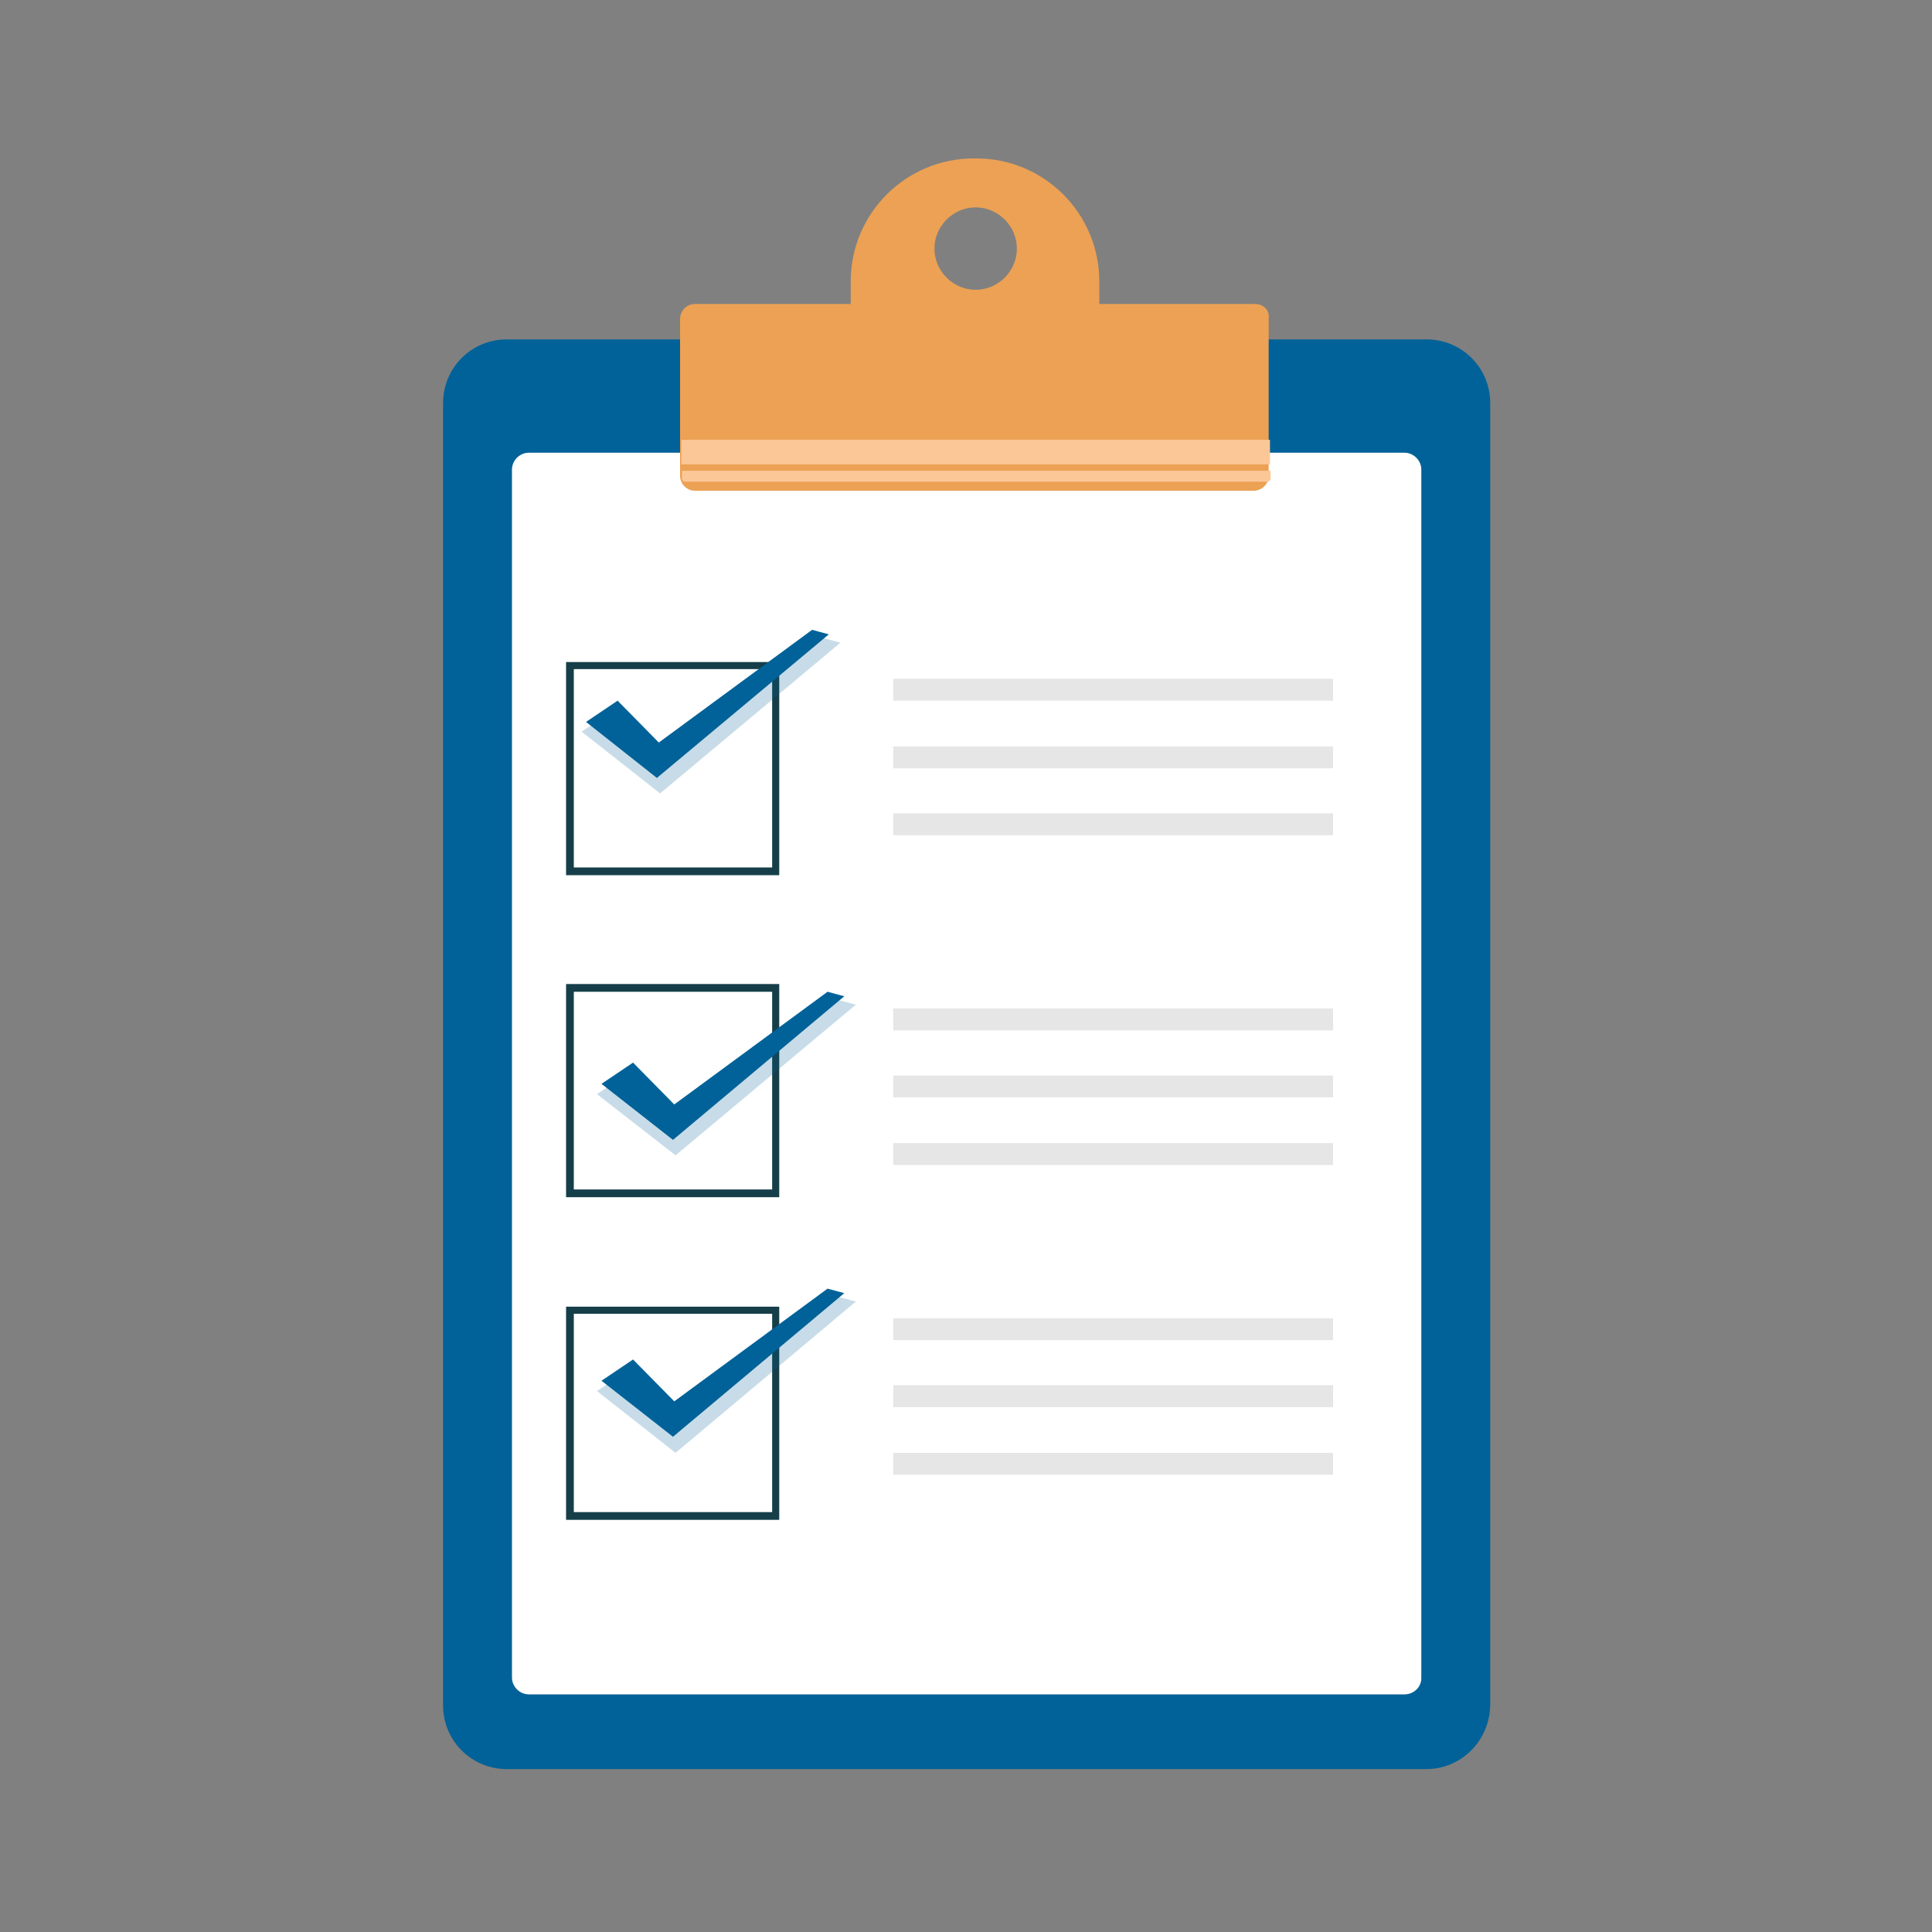
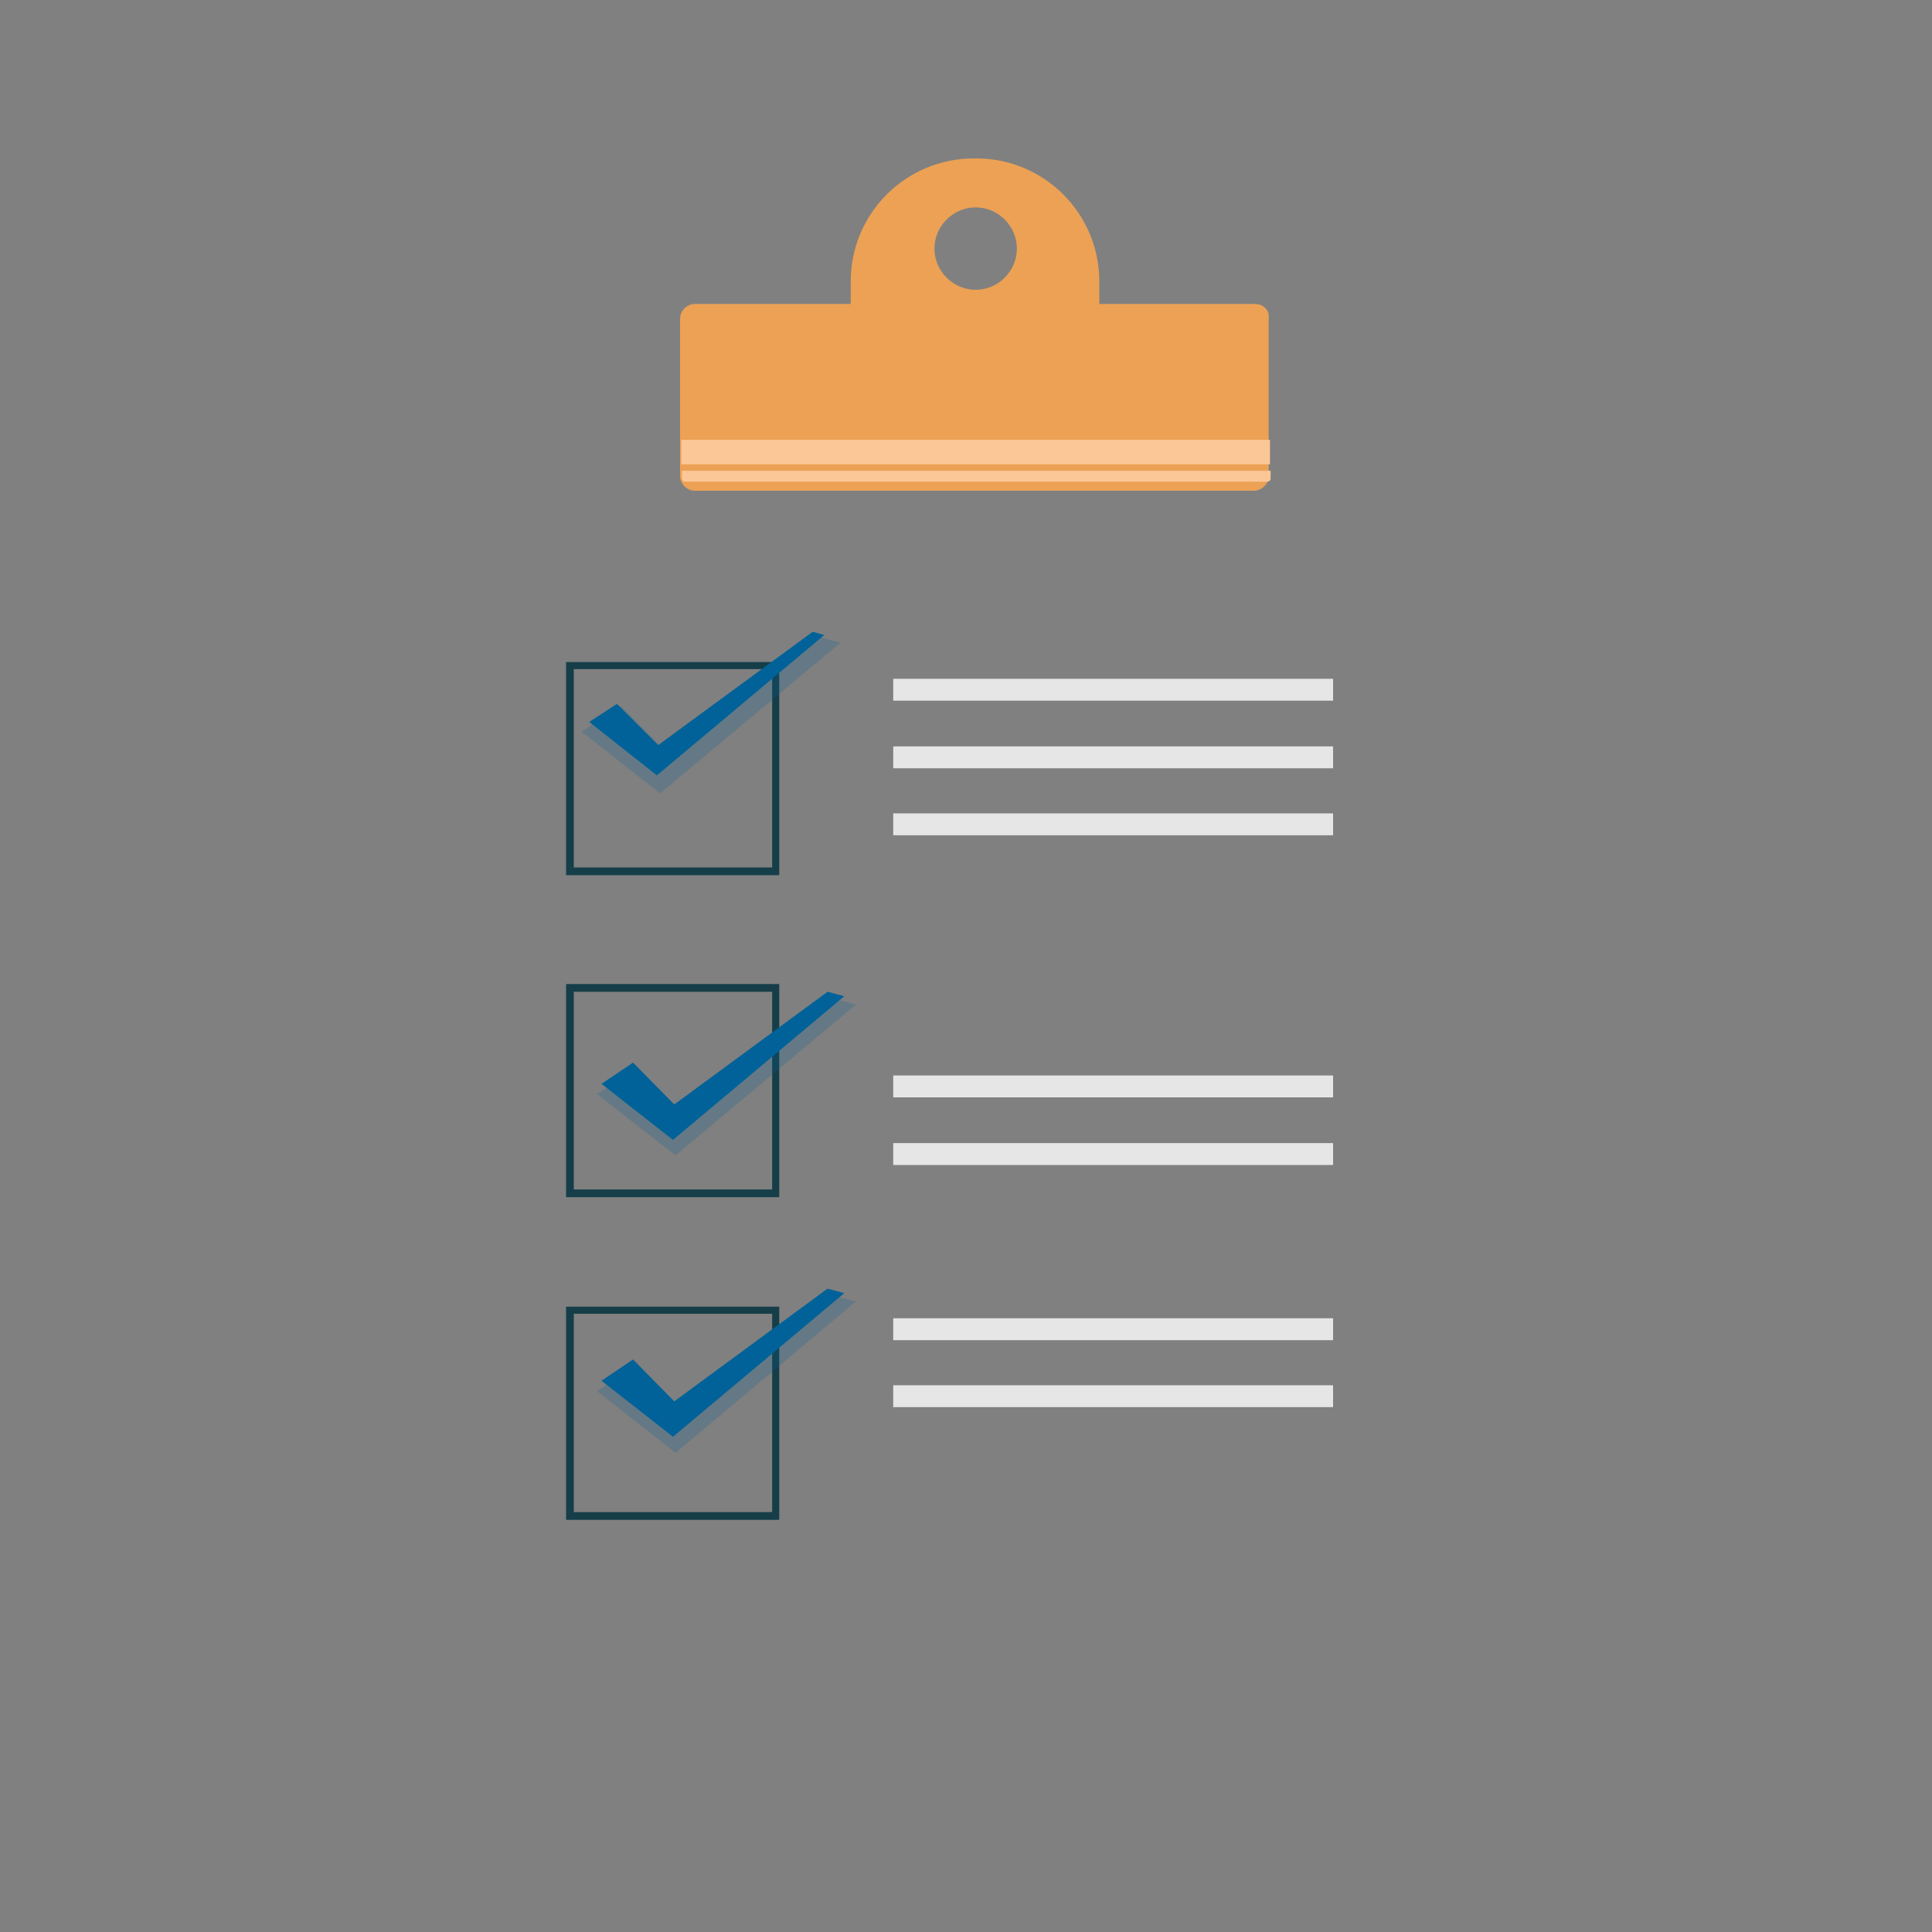
<svg xmlns="http://www.w3.org/2000/svg" id="Layer_1" x="0px" y="0px" viewBox="0 0 300 300" style="enable-background:new 0 0 300 300;" xml:space="preserve">
  <rect x="0" y="0" width="300" height="300" fill="#808080" stroke="none" />
  <style type="text/css"> .st0{fill:#006298;} .st1{fill:#FFFFFF;} .st2{fill:#153E49;} .st3{fill:#E6E6E6;} .st4{opacity:0.22;fill:#006298;} .st5{fill:#ECA154;} .st6{fill:#FCC797;} </style>
-   <path class="st0" d="M221.5,274.7H78.7c-5.5,0-9.9-4.4-9.9-9.9V62.6c0-5.5,4.4-9.9,9.9-9.9h142.8c5.5,0,9.9,4.4,9.9,9.9v202.2 C231.3,270.3,226.9,274.7,221.5,274.7z" />
-   <path class="st1" d="M218.1,263.1h-136c-1.4,0-2.6-1.2-2.6-2.6V72.9c0-1.4,1.2-2.6,2.6-2.6h136c1.4,0,2.6,1.2,2.6,2.6v187.7 C220.7,262,219.5,263.1,218.1,263.1z" />
  <g>
    <path class="st2" d="M121.1,135.9H87.9v-33.1h33.1V135.9z M89.1,134.7h30.8v-30.8H89.1V134.7z" />
  </g>
  <g>
    <path class="st2" d="M121.1,185.9H87.9v-33.1h33.1V185.9z M89.1,184.7h30.8V154H89.1V184.7z" />
  </g>
  <g>
    <path class="st2" d="M121.1,236H87.9v-33.1h33.1V236z M89.1,234.8h30.8V204H89.1V234.8z" />
  </g>
  <g>
    <rect x="138.7" y="105.4" class="st3" width="68.3" height="3.4" />
    <rect x="138.7" y="115.9" class="st3" width="68.3" height="3.4" />
    <rect x="138.7" y="126.3" class="st3" width="68.3" height="3.4" />
  </g>
  <g>
-     <rect x="138.7" y="156.6" class="st3" width="68.3" height="3.4" />
    <rect x="138.7" y="167" class="st3" width="68.3" height="3.4" />
    <rect x="138.7" y="177.5" class="st3" width="68.3" height="3.4" />
  </g>
  <g>
    <rect x="138.7" y="204.7" class="st3" width="68.3" height="3.4" />
    <rect x="138.7" y="215.1" class="st3" width="68.3" height="3.4" />
-     <rect x="138.7" y="225.6" class="st3" width="68.3" height="3.4" />
  </g>
  <g>
    <polygon class="st4" points="126.4,98.7 102.7,116 96.4,109.6 90.3,113.6 102.5,123.2 130.5,99.8 " />
    <g>
      <g>
        <polygon class="st0" points="91.5,112.1 95.8,109.3 102.2,115.7 126.2,98.1 128,98.6 102,120.4 " />
-         <path class="st0" d="M102,120.8L91,112.1l4.9-3.3l6.4,6.5l23.8-17.5l2.6,0.7L102,120.8z M92.1,112.1l9.9,7.8l25.2-21.1l-1-0.3 l-24.1,17.7l-6.4-6.5L92.1,112.1z" />
      </g>
    </g>
  </g>
  <g>
    <polygon class="st4" points="128.8,154.9 105.2,172.2 98.8,165.8 92.7,169.9 104.9,179.4 132.9,156 " />
    <g>
      <g>
        <polygon class="st0" points="94,168.3 98.2,165.5 104.6,171.9 128.6,154.3 130.4,154.8 104.4,176.6 " />
        <path class="st0" d="M104.5,177l-11.1-8.7l4.9-3.3l6.4,6.5l23.8-17.5l2.6,0.7L104.5,177z M94.6,168.3l9.9,7.8l25.2-21.1l-1-0.3 l-24.1,17.7l-6.4-6.5L94.6,168.3z" />
      </g>
    </g>
  </g>
  <g>
    <polygon class="st4" points="128.8,201 105.2,218.4 98.8,211.9 92.7,216 104.9,225.6 132.9,202.1 " />
    <g>
      <g>
        <polygon class="st0" points="94,214.4 98.2,211.6 104.6,218.1 128.6,200.4 130.4,200.9 104.4,222.7 " />
        <path class="st0" d="M104.5,223.1l-11.1-8.7l4.9-3.3l6.4,6.5l23.8-17.5l2.6,0.7L104.5,223.1z M94.6,214.5l9.9,7.8l25.2-21.1 l-1-0.3l-24.1,17.7l-6.4-6.5L94.6,214.5z" />
      </g>
    </g>
  </g>
  <g>
    <path class="st5" d="M194.9,47.2h-24.2v-3.5c0-10.5-8.5-19.1-19.1-19.1h-0.4c-10.5,0-19.1,8.5-19.1,19.1v3.5h-24.2 c-1.2,0-2.3,1-2.3,2.3v24.4c0,1.2,1,2.3,2.3,2.3h86.8c1.2,0,2.3-1,2.3-2.3V49.5C197.2,48.2,196.2,47.2,194.9,47.2z M151.5,45 c-3.5,0-6.4-2.9-6.4-6.4c0-3.5,2.9-6.4,6.4-6.4c3.5,0,6.4,2.9,6.4,6.4C157.9,42.1,155,45,151.5,45z" />
    <g>
      <rect x="105.8" y="68.3" class="st6" width="91.4" height="3.8" />
      <path class="st6" d="M196.8,74.8h-90.4c-0.3,0-0.5-0.2-0.5-0.5v-1.2h91.4v1.3C197.2,74.7,197,74.8,196.8,74.8z" />
    </g>
  </g>
</svg>